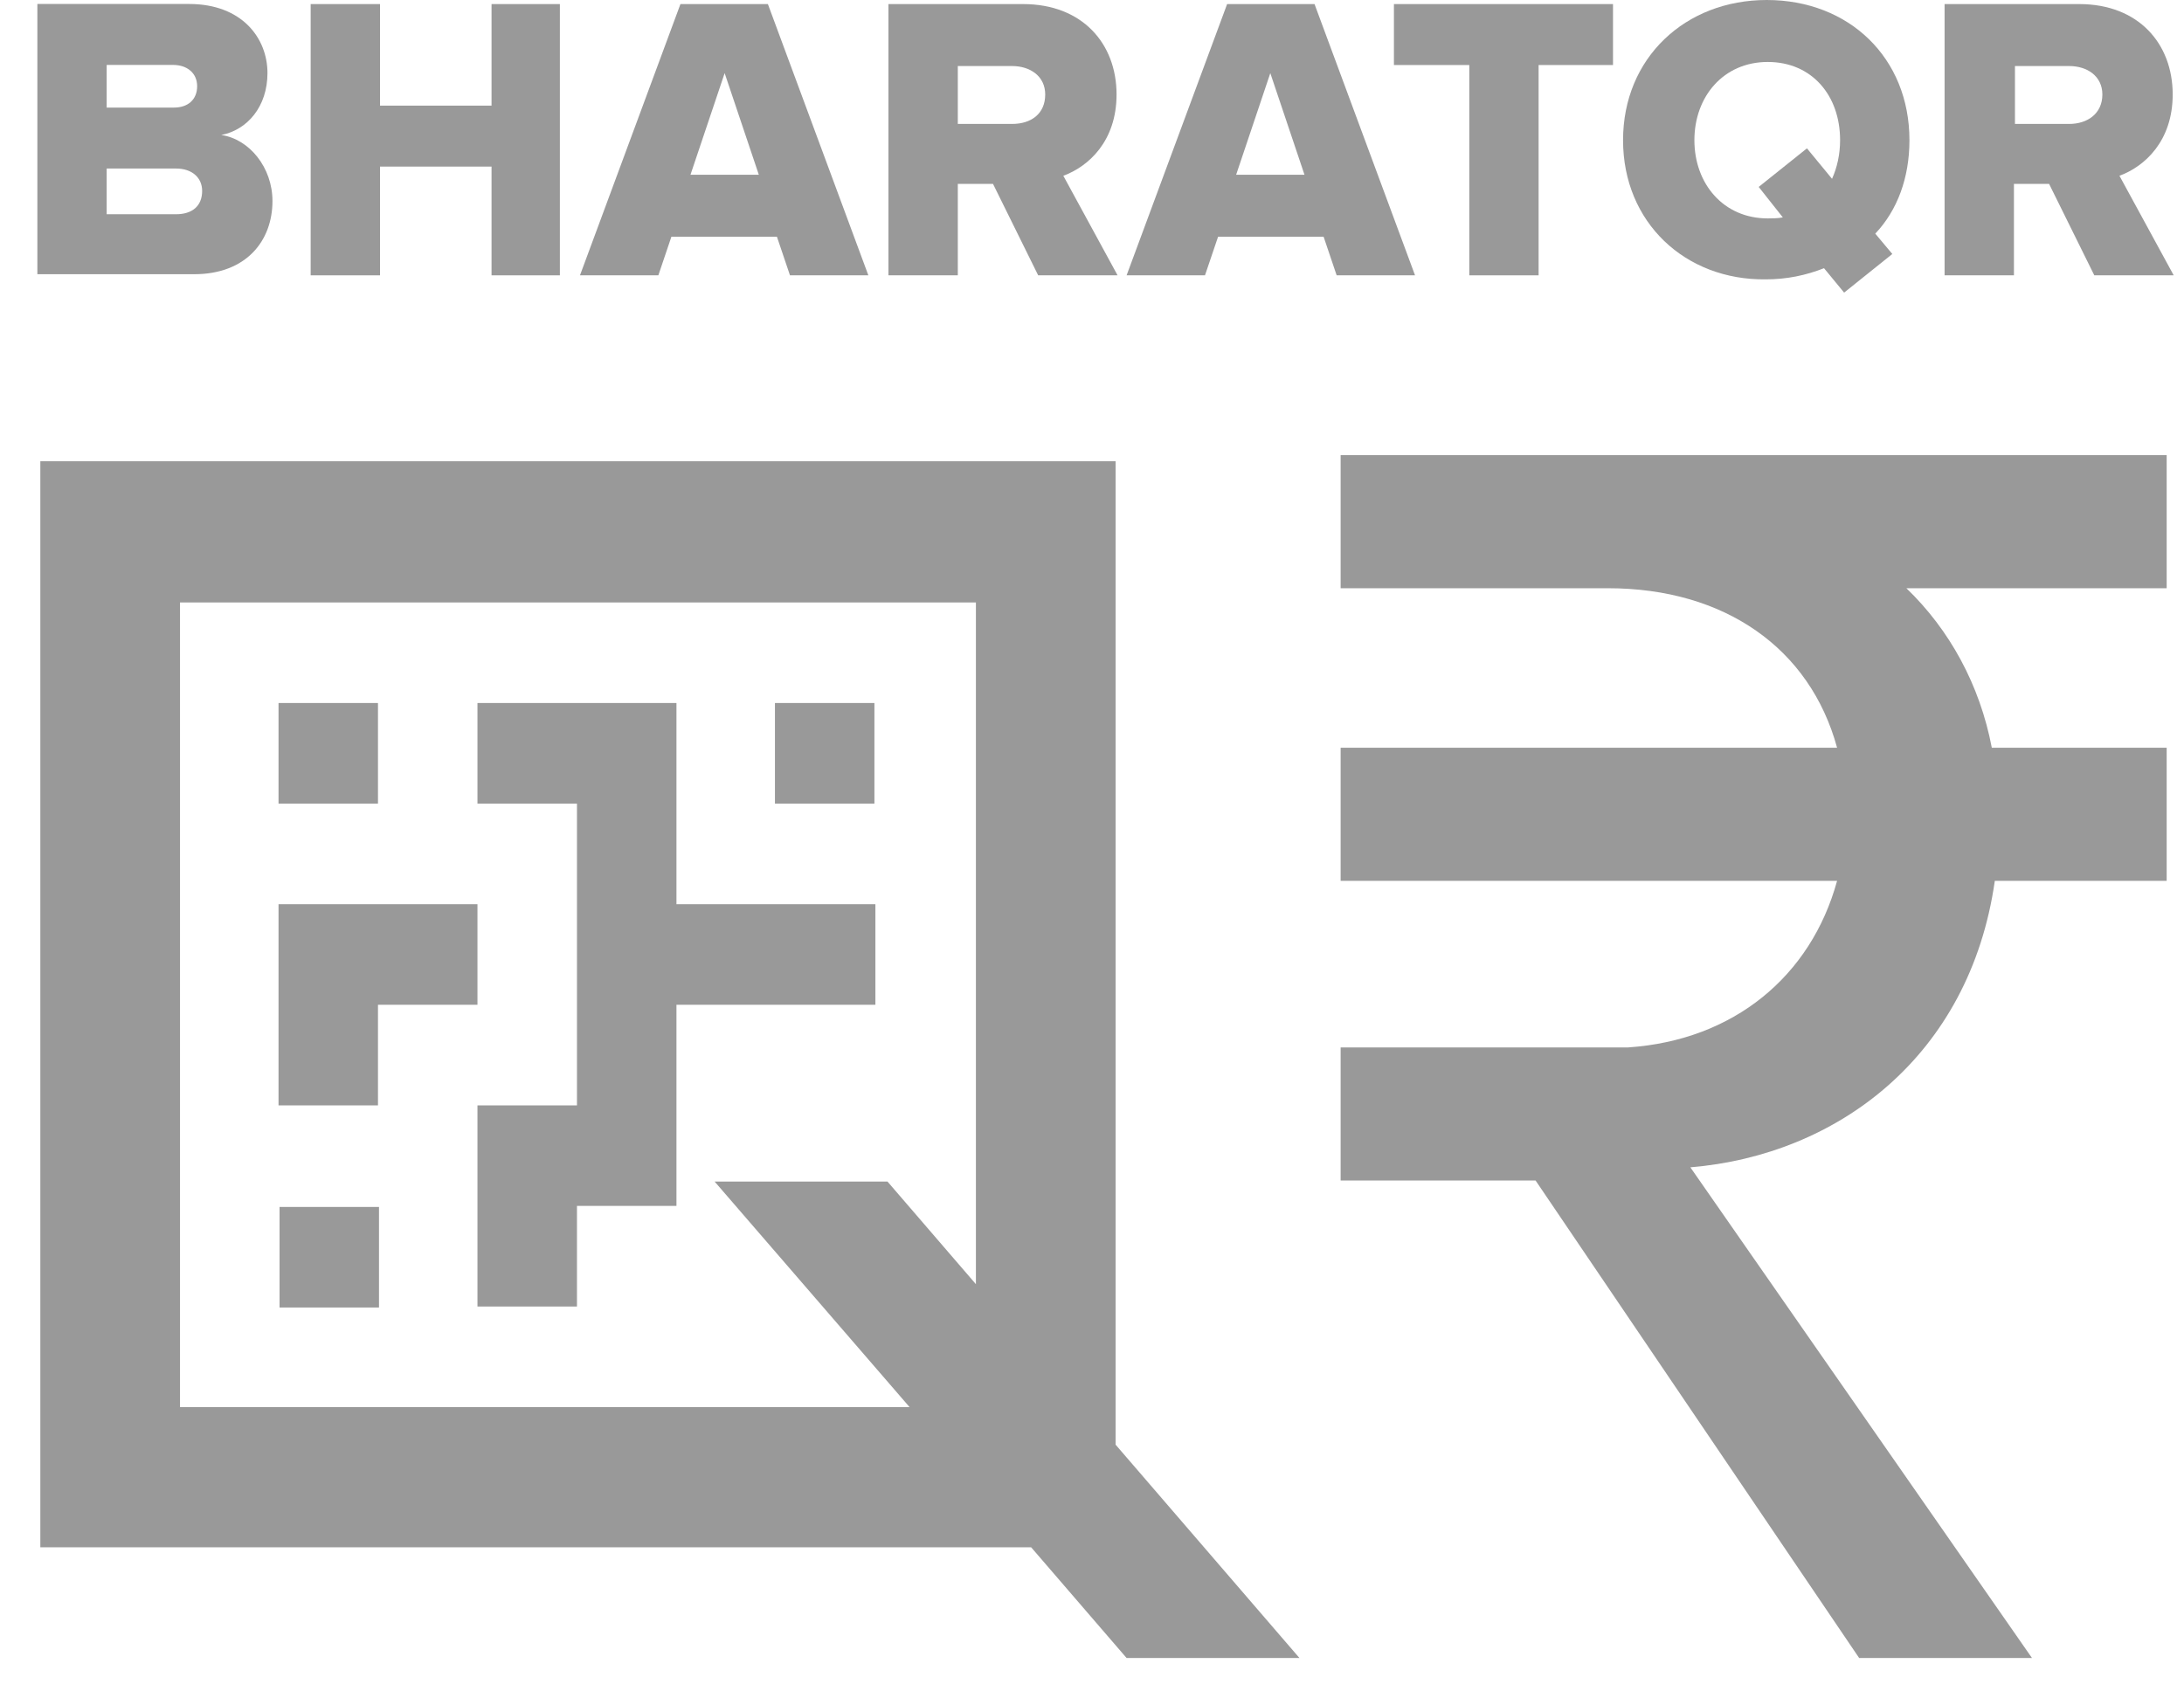
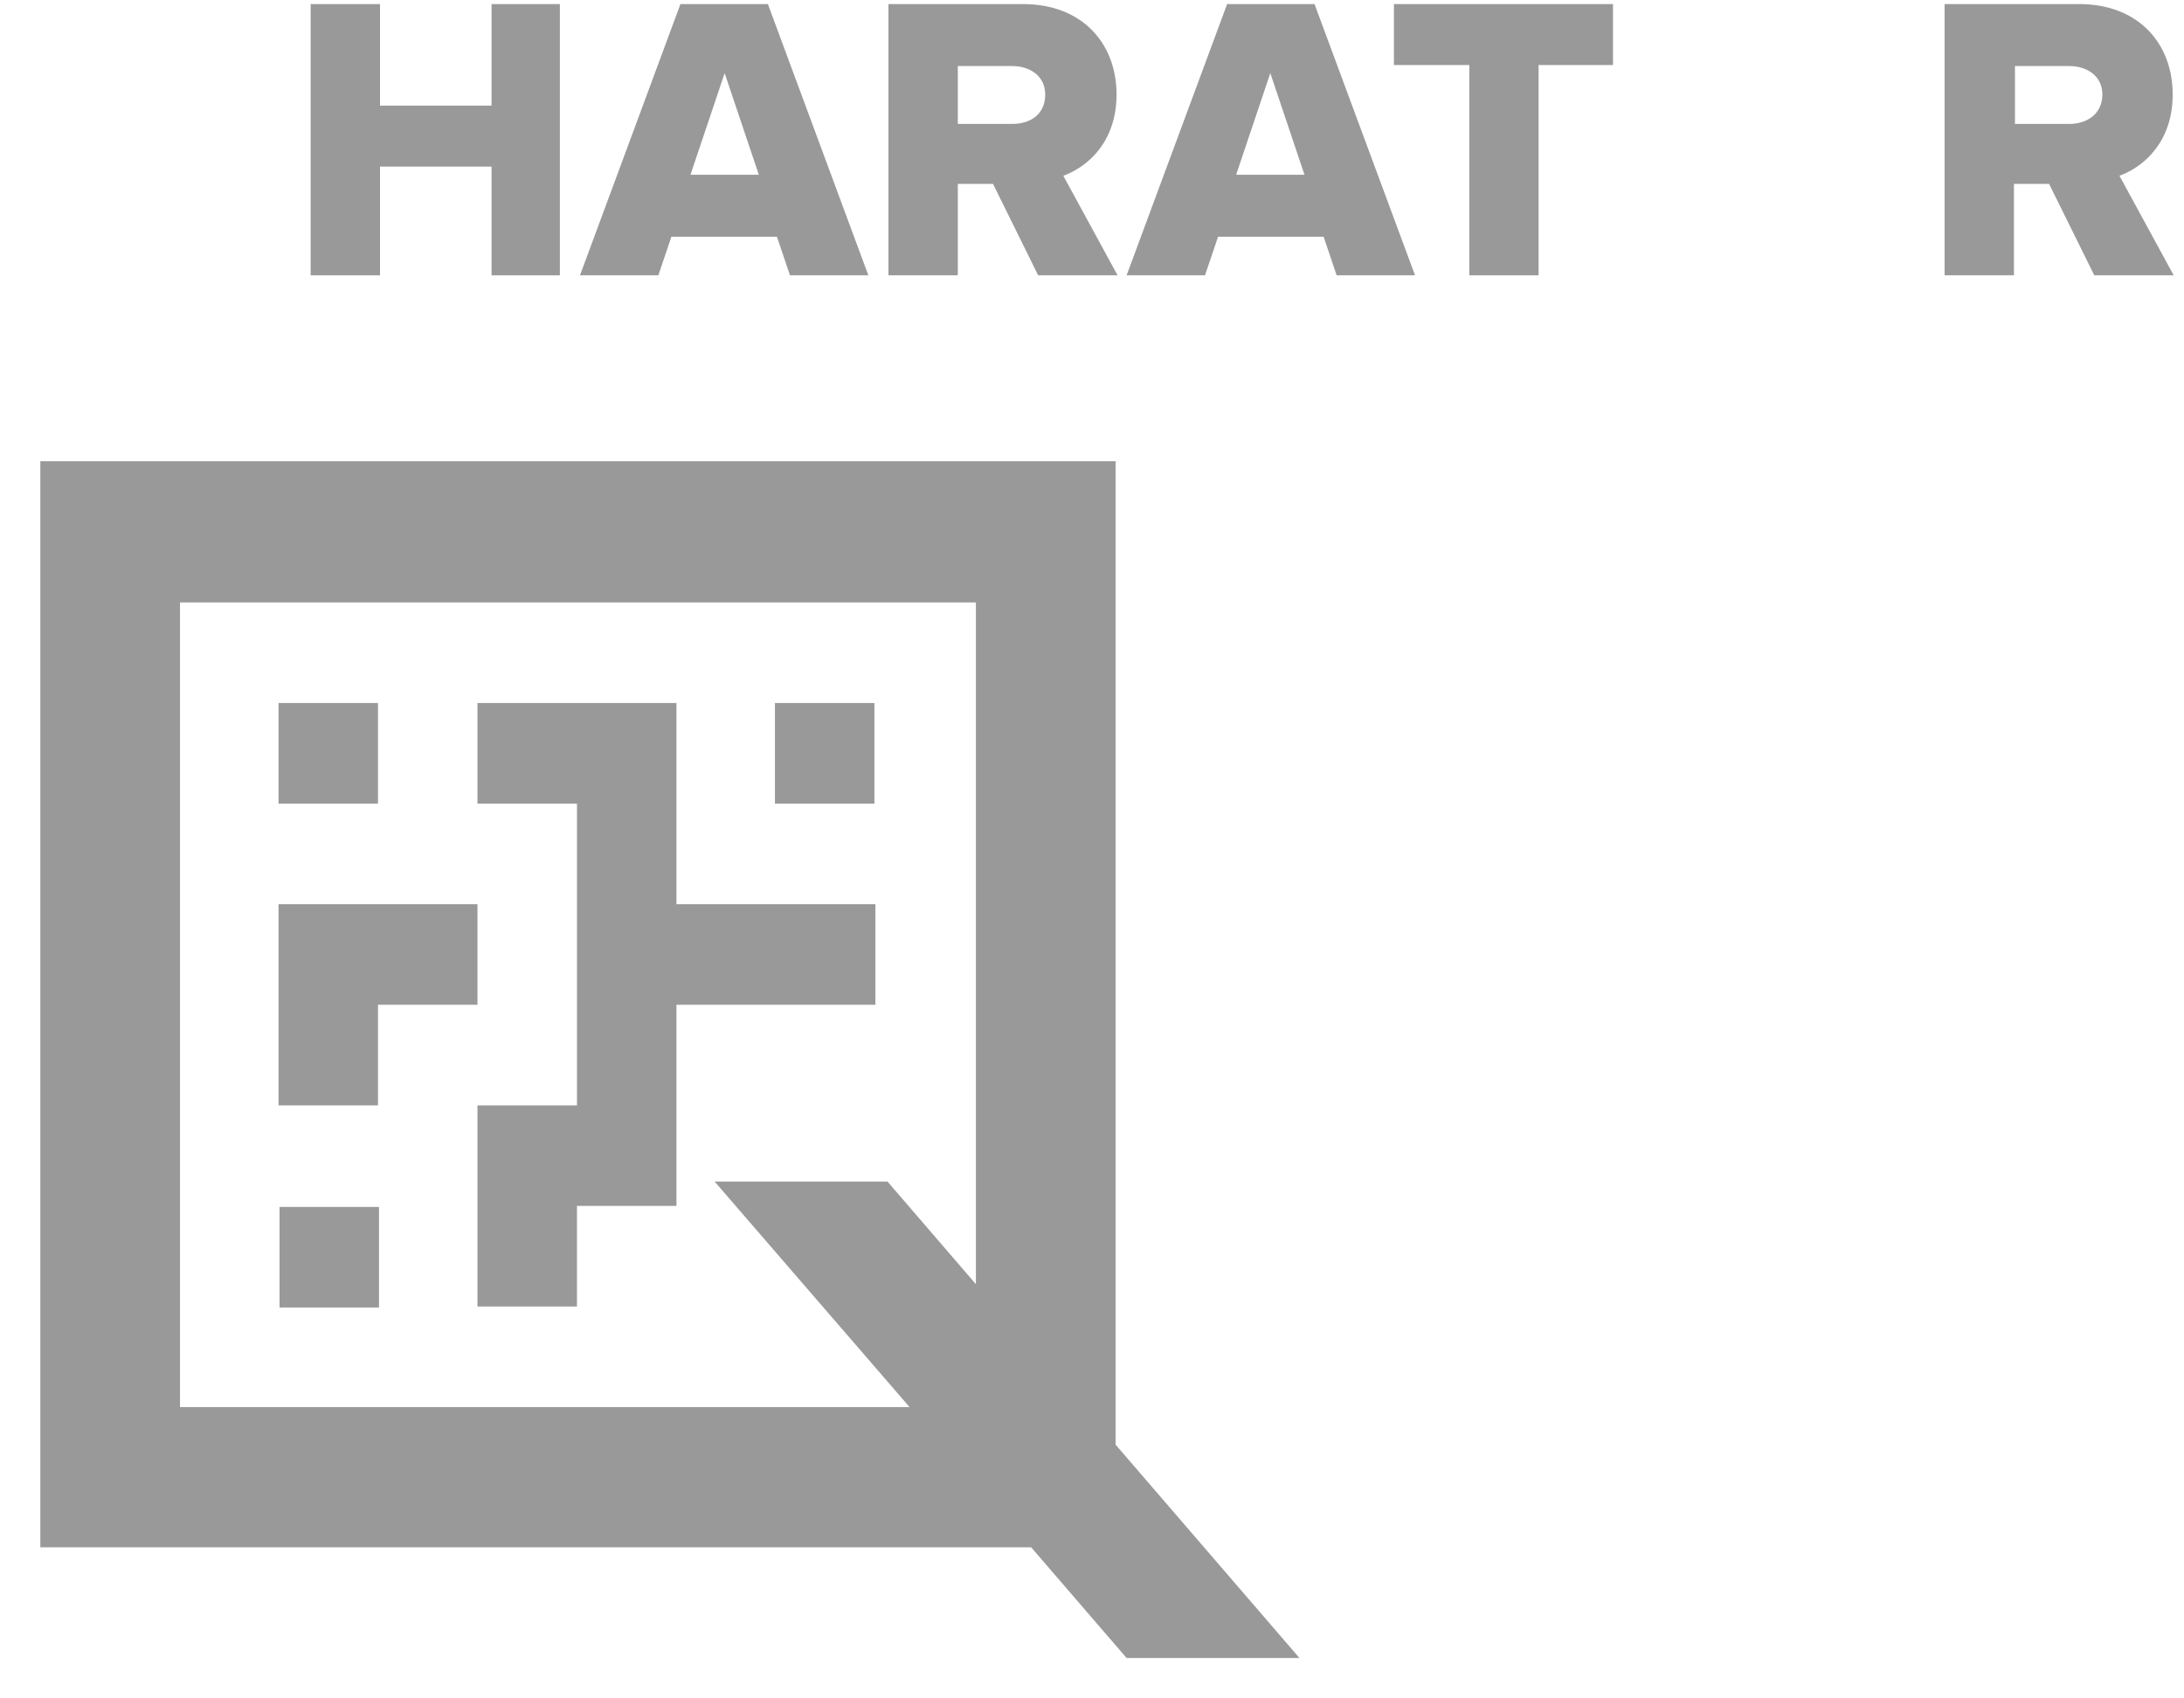
<svg xmlns="http://www.w3.org/2000/svg" width="45" height="35" viewBox="0 0 45 35" fill="none">
-   <path d="M0.77 5.672V0.082H3.896C4.993 0.082 5.511 0.793 5.511 1.505C5.511 2.196 5.097 2.678 4.559 2.782C5.138 2.866 5.614 3.452 5.614 4.143C5.614 4.96 5.076 5.651 3.999 5.651H0.77V5.672ZM4.062 1.777C4.062 1.505 3.855 1.338 3.565 1.338H2.198V2.217H3.585C3.875 2.217 4.062 2.05 4.062 1.777ZM4.165 3.934C4.165 3.662 3.958 3.473 3.627 3.473H2.198V4.415H3.627C3.958 4.415 4.165 4.248 4.165 3.934Z" fill="#999999" />
  <path d="M10.128 5.674V3.433H7.83V5.674H6.401V0.084H7.83V2.177H10.128V0.084H11.536V5.674H10.128Z" fill="#999999" />
  <path d="M16.277 5.674L16.008 4.878H13.834L13.565 5.674H11.95L14.02 0.084H15.822L17.892 5.674H16.277ZM14.931 1.507L14.227 3.601H15.635L14.931 1.507Z" fill="#999999" />
  <path d="M21.391 5.674L20.46 3.789H19.735V5.674H18.306V0.084H21.081C22.302 0.084 23.006 0.9 23.006 1.947C23.006 2.91 22.427 3.433 21.909 3.622L23.027 5.674H21.391ZM21.536 1.947C21.536 1.57 21.226 1.361 20.853 1.361H19.735V2.554H20.853C21.247 2.554 21.536 2.345 21.536 1.947Z" fill="#999999" />
  <path d="M27.541 5.674L27.272 4.878H25.098L24.828 5.674H23.213L25.284 0.084H27.085L29.156 5.674H27.541ZM26.174 1.507L25.47 3.601H26.878L26.174 1.507Z" fill="#999999" />
  <path d="M30.274 5.674V1.34H28.721V0.084H33.235V1.34H31.702V5.674H30.274Z" fill="#999999" />
-   <path d="M33.442 2.889C33.442 1.193 34.725 0 36.402 0C38.1 0 39.343 1.193 39.343 2.889C39.343 3.664 39.094 4.334 38.639 4.815L38.99 5.234L37.997 6.03L37.583 5.527C37.21 5.674 36.816 5.757 36.382 5.757C34.725 5.778 33.442 4.585 33.442 2.889ZM36.734 4.48L36.237 3.852L37.231 3.057L37.748 3.685C37.852 3.454 37.914 3.182 37.914 2.889C37.914 1.968 37.334 1.277 36.423 1.277C35.512 1.277 34.912 1.989 34.912 2.889C34.912 3.789 35.512 4.501 36.423 4.501C36.506 4.501 36.63 4.501 36.734 4.48Z" fill="#999999" />
  <path d="M43.152 5.674L42.22 3.789H41.496V5.674H40.067V0.084H42.842C44.063 0.084 44.767 0.9 44.767 1.947C44.767 2.91 44.187 3.433 43.67 3.622L44.788 5.674H43.152ZM43.318 1.947C43.318 1.57 43.007 1.361 42.635 1.361H41.517V2.554H42.635C43.007 2.554 43.318 2.345 43.318 1.947Z" fill="#999999" />
  <path d="M26.775 34.168L22.986 29.771V9.505H0.831V31.886H21.246L23.213 34.168H26.775ZM3.709 28.976V12.415H20.108V26.464L18.286 24.349H14.724L18.741 28.997H3.709V28.976Z" fill="#999999" />
  <path d="M7.788 14.488C7.105 14.488 6.442 14.488 5.739 14.488C5.739 15.2 5.739 15.891 5.739 16.561C6.442 16.561 7.126 16.561 7.788 16.561C7.788 15.849 7.788 15.179 7.788 14.488Z" fill="#999999" />
  <path d="M18.017 14.488C17.333 14.488 16.671 14.488 15.967 14.488C15.967 15.2 15.967 15.891 15.967 16.561C16.671 16.561 17.354 16.561 18.017 16.561C18.017 15.849 18.017 15.179 18.017 14.488Z" fill="#999999" />
  <path d="M9.838 18.633C9.155 18.633 8.492 18.633 7.788 18.633C7.105 18.633 6.442 18.633 5.739 18.633C5.739 19.366 5.739 20.036 5.739 20.706C5.739 21.439 5.739 22.109 5.739 22.779C6.442 22.779 7.126 22.779 7.788 22.779C7.788 22.067 7.788 21.397 7.788 20.706C8.492 20.706 9.176 20.706 9.838 20.706C9.838 20.015 9.838 19.324 9.838 18.633Z" fill="#999999" />
  <path d="M15.988 20.706C16.691 20.706 17.375 20.706 18.037 20.706C18.037 19.994 18.037 19.324 18.037 18.633C17.354 18.633 16.691 18.633 15.988 18.633C15.304 18.633 14.642 18.633 13.938 18.633C13.938 17.922 13.938 17.252 13.938 16.561C13.938 15.849 13.938 15.179 13.938 14.488C13.254 14.488 12.592 14.488 11.888 14.488C11.205 14.488 10.542 14.488 9.838 14.488C9.838 15.2 9.838 15.891 9.838 16.561C10.542 16.561 11.225 16.561 11.888 16.561C11.888 17.272 11.888 17.963 11.888 18.633C11.888 19.366 11.888 20.036 11.888 20.706C11.888 21.439 11.888 22.109 11.888 22.779C11.205 22.779 10.542 22.779 9.838 22.779C9.838 23.491 9.838 24.181 9.838 24.851C9.838 25.584 9.838 26.254 9.838 26.924C10.542 26.924 11.225 26.924 11.888 26.924C11.888 26.212 11.888 25.542 11.888 24.851C12.592 24.851 13.275 24.851 13.938 24.851C13.938 24.14 13.938 23.47 13.938 22.779C13.938 22.067 13.938 21.397 13.938 20.706C14.642 20.706 15.304 20.706 15.988 20.706Z" fill="#999999" />
  <path d="M5.76 26.945C6.463 26.945 7.147 26.945 7.809 26.945C7.809 26.233 7.809 25.563 7.809 24.872C7.126 24.872 6.463 24.872 5.76 24.872C5.76 25.605 5.76 26.275 5.76 26.945Z" fill="#999999" />
-   <path d="M27.623 9.379V12.122H33.131C35.533 12.122 37.293 13.357 37.852 15.409H27.623V15.849V17.775V18.152H37.852C37.313 20.12 35.719 21.439 33.545 21.585H27.623V21.606V24.307V24.328H31.64L38.307 34.168H41.868L34.829 24.056C37.852 23.804 40.585 21.774 41.102 18.152H44.643V17.775V15.849V15.409H41.04C40.792 14.111 40.171 12.98 39.28 12.122H44.643V11.306V9.379H27.623Z" fill="#999999" />
</svg>